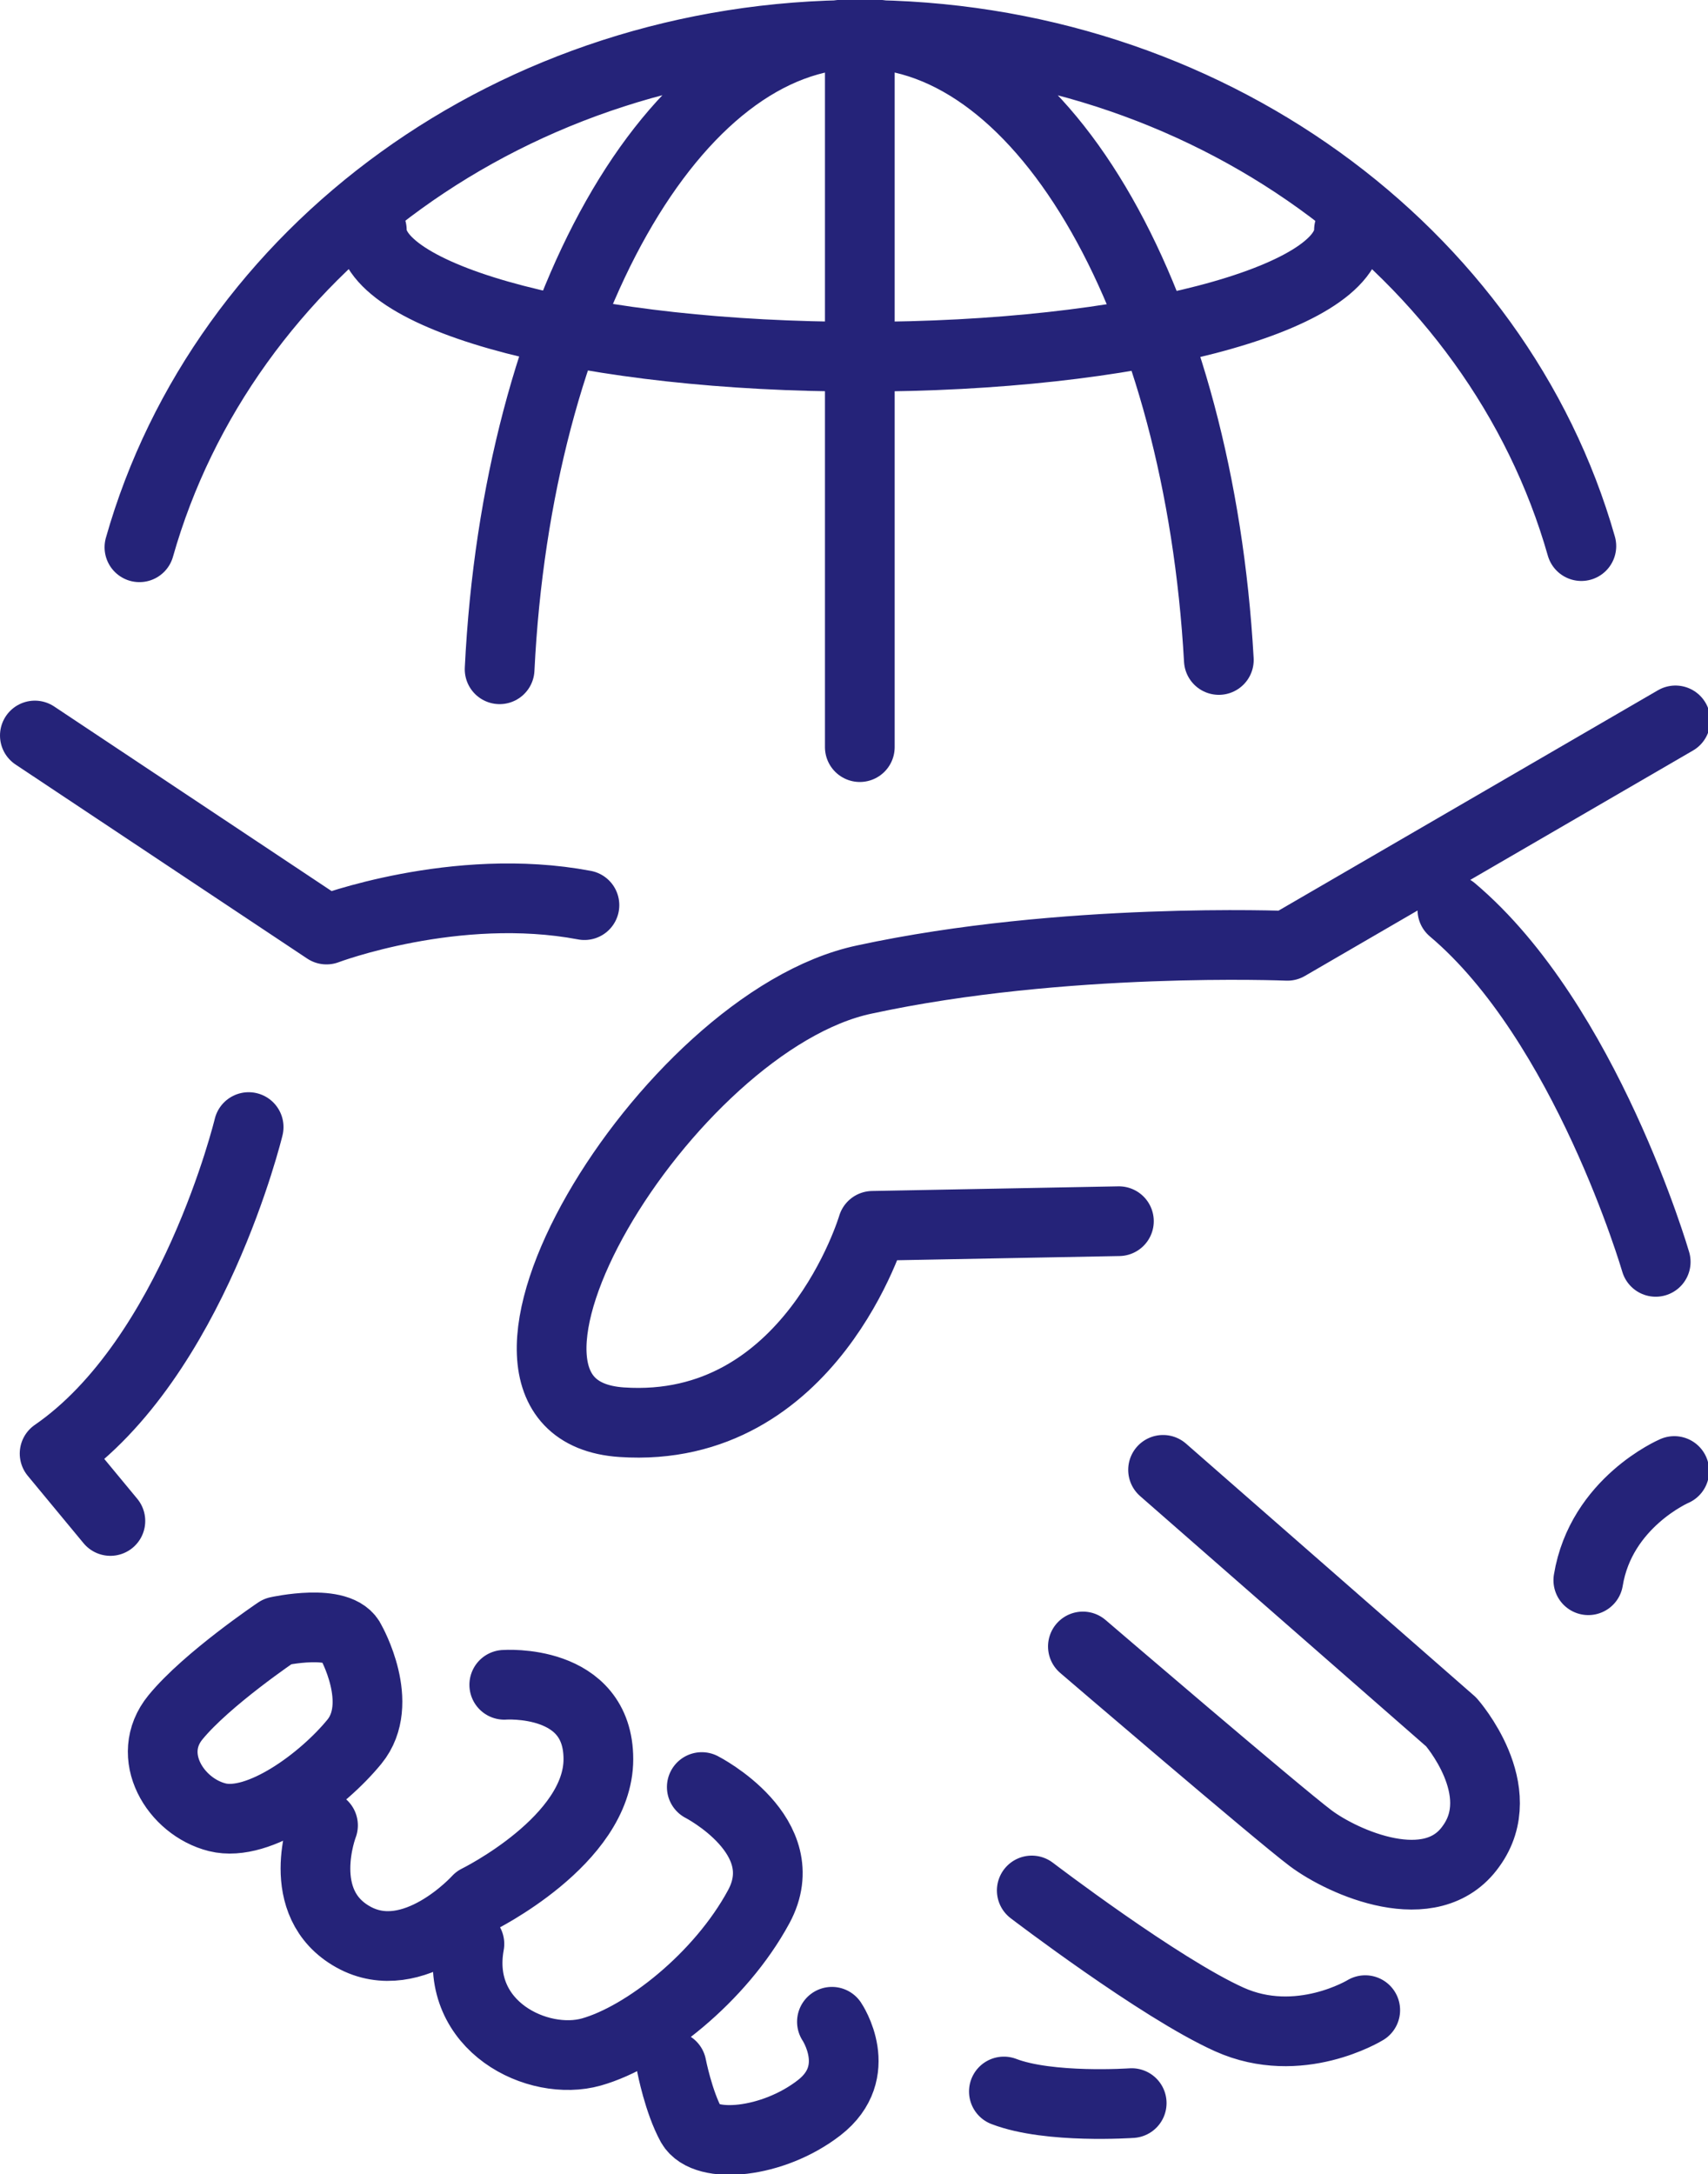
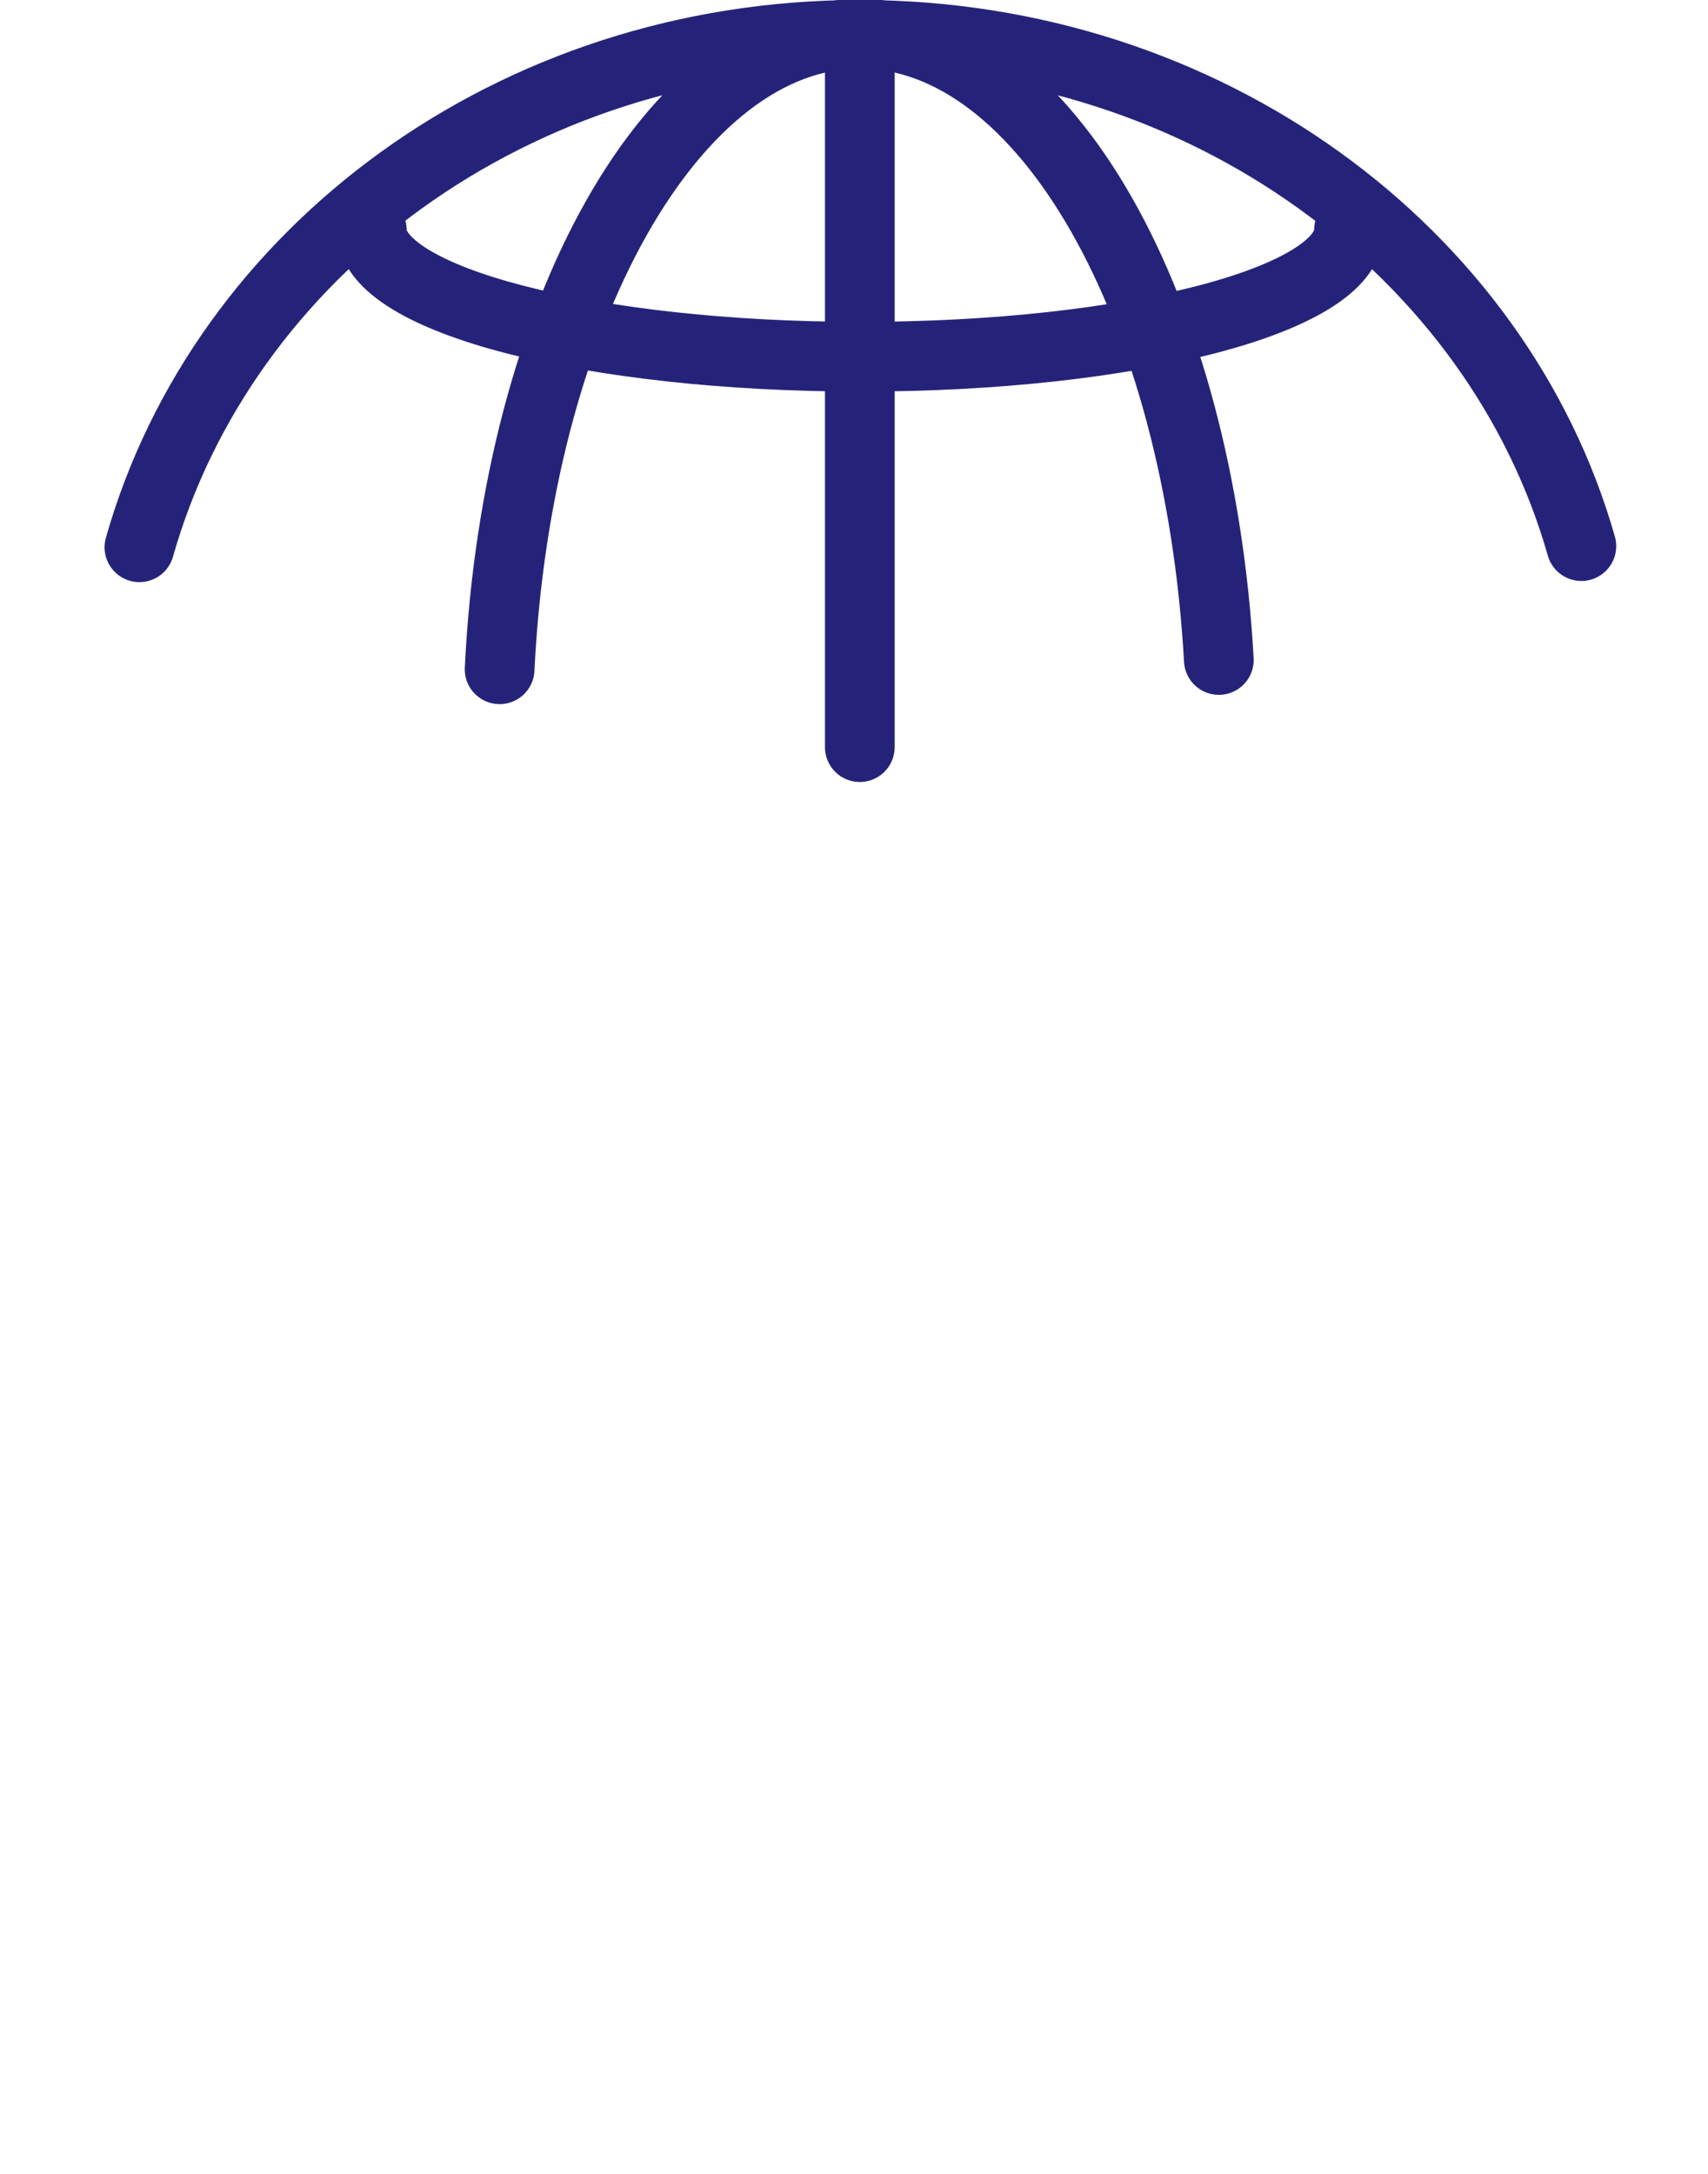
<svg xmlns="http://www.w3.org/2000/svg" id="Layer_1" data-name="Layer 1" viewBox="0 0 14.7 18.71">
  <defs>
    <style>
      .cls-1 {
        fill: none;
        stroke: #252379;
        stroke-linecap: round;
        stroke-linejoin: round;
        stroke-width: .6px;
      }
    </style>
  </defs>
-   <path class="cls-1" d="m3.02,14.13s.3.53.03.86c-.27.33-.82.74-1.18.65-.36-.09-.63-.53-.36-.86.27-.33.88-.74.88-.74,0,0,.54-.12.63.09Zm1.32.37s.81-.06.81.64-1.04,1.21-1.04,1.21c0,0-.55.61-1.07.32-.52-.29-.26-.96-.26-.96m3.26-.33s.82.42.49,1.03c-.33.61-.98,1.12-1.44,1.25-.46.13-1.18-.22-1.05-.93m3.12.67s.29.43-.11.74c-.4.31-.98.36-1.1.15-.11-.2-.17-.51-.17-.51m3.96.32s-.71.05-1.1-.1m3.11-.7s-.57.35-1.17.08c-.6-.27-1.7-1.11-1.7-1.11m1.13-3.62l2.48,2.17s.52.59.17,1.07c-.34.48-1.1.14-1.38-.07-.28-.21-1.96-1.65-1.96-1.65m5.09-1.51s-.63.27-.74.94m.58-2.74s-.6-2.06-1.75-3.03m-2.87,2.68l-2.12.04s-.53,1.8-2.16,1.69c-1.63-.11.38-3.45,2.09-3.81,1.71-.37,3.64-.29,3.64-.29l3.34-1.94m-12.28,3.5s-.48,1.99-1.67,2.81l.48.58M.3,6.33l2.51,1.67s1.11-.42,2.22-.21" />
  <path class="cls-1" d="m3.2,1.98c0,.6,1.88,1.09,4.21,1.09s4.2-.49,4.2-1.09M7.4.3v6.13m3.09-.75c-.17-3.03-1.49-5.39-3.09-5.39s-2.95,2.4-3.1,5.47m9.31-1.06C12.89,2.17,10.38.3,7.4.3S1.92,2.17,1.2,4.71" />
</svg>